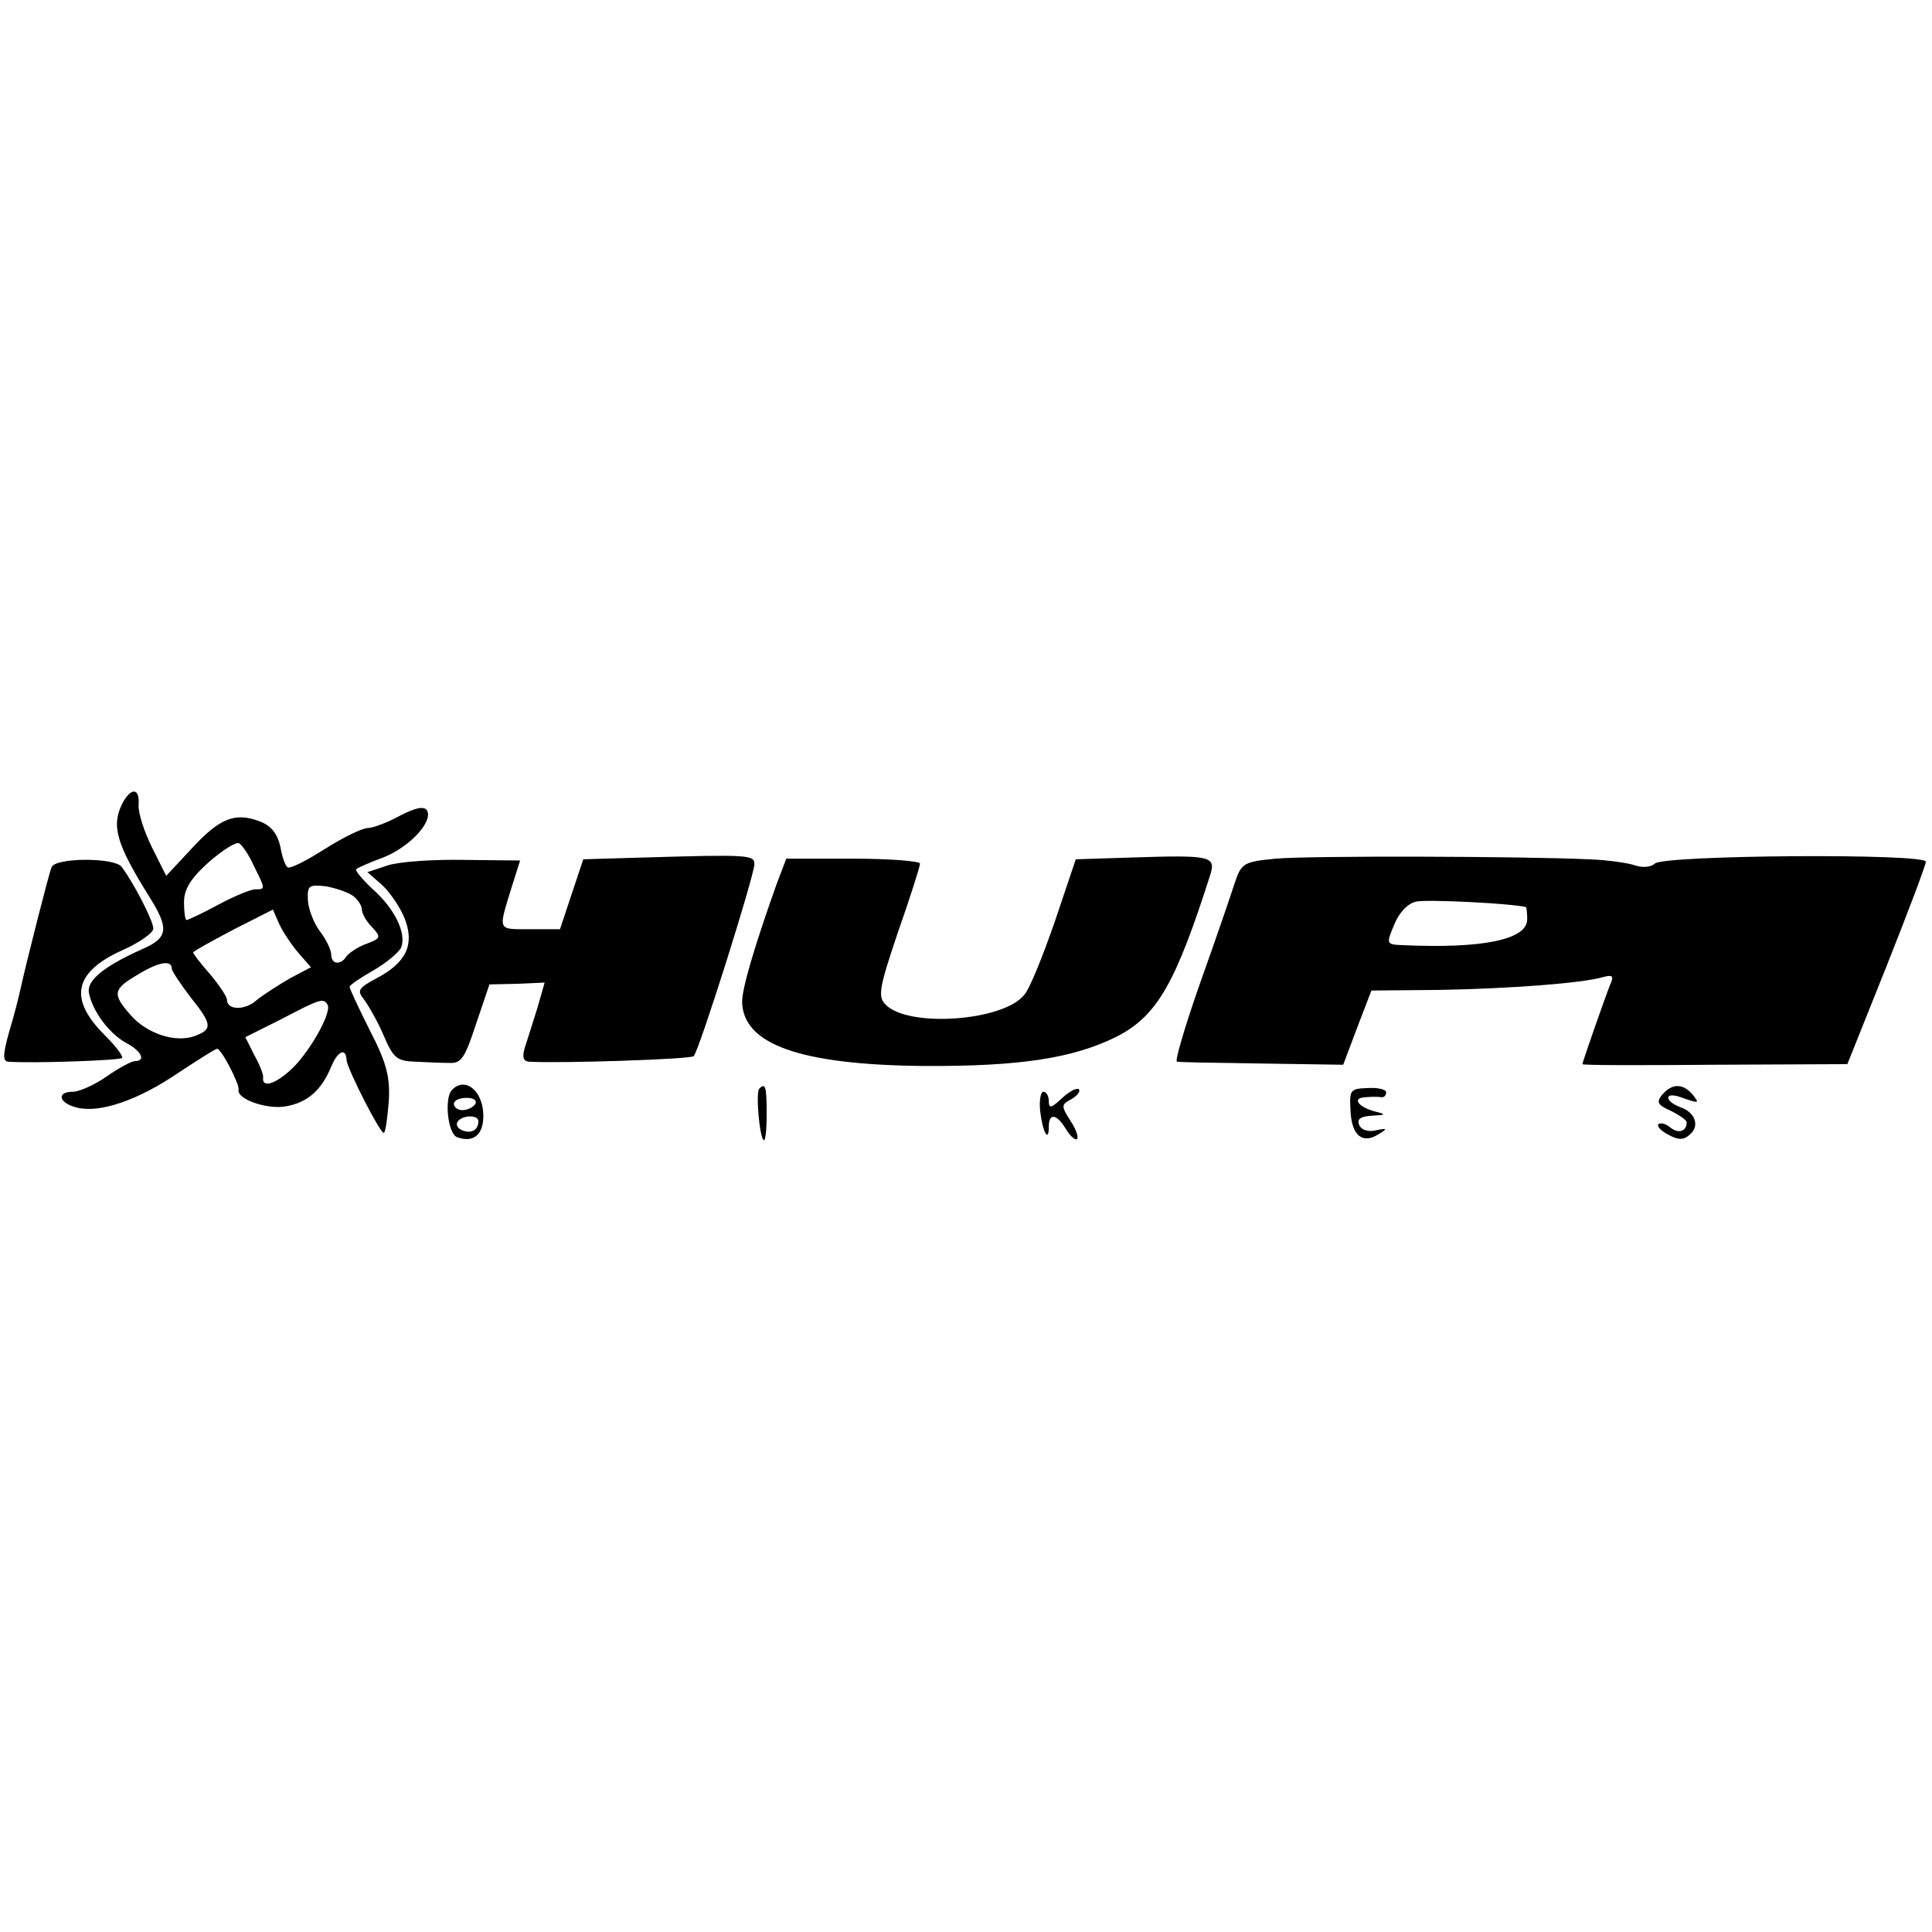
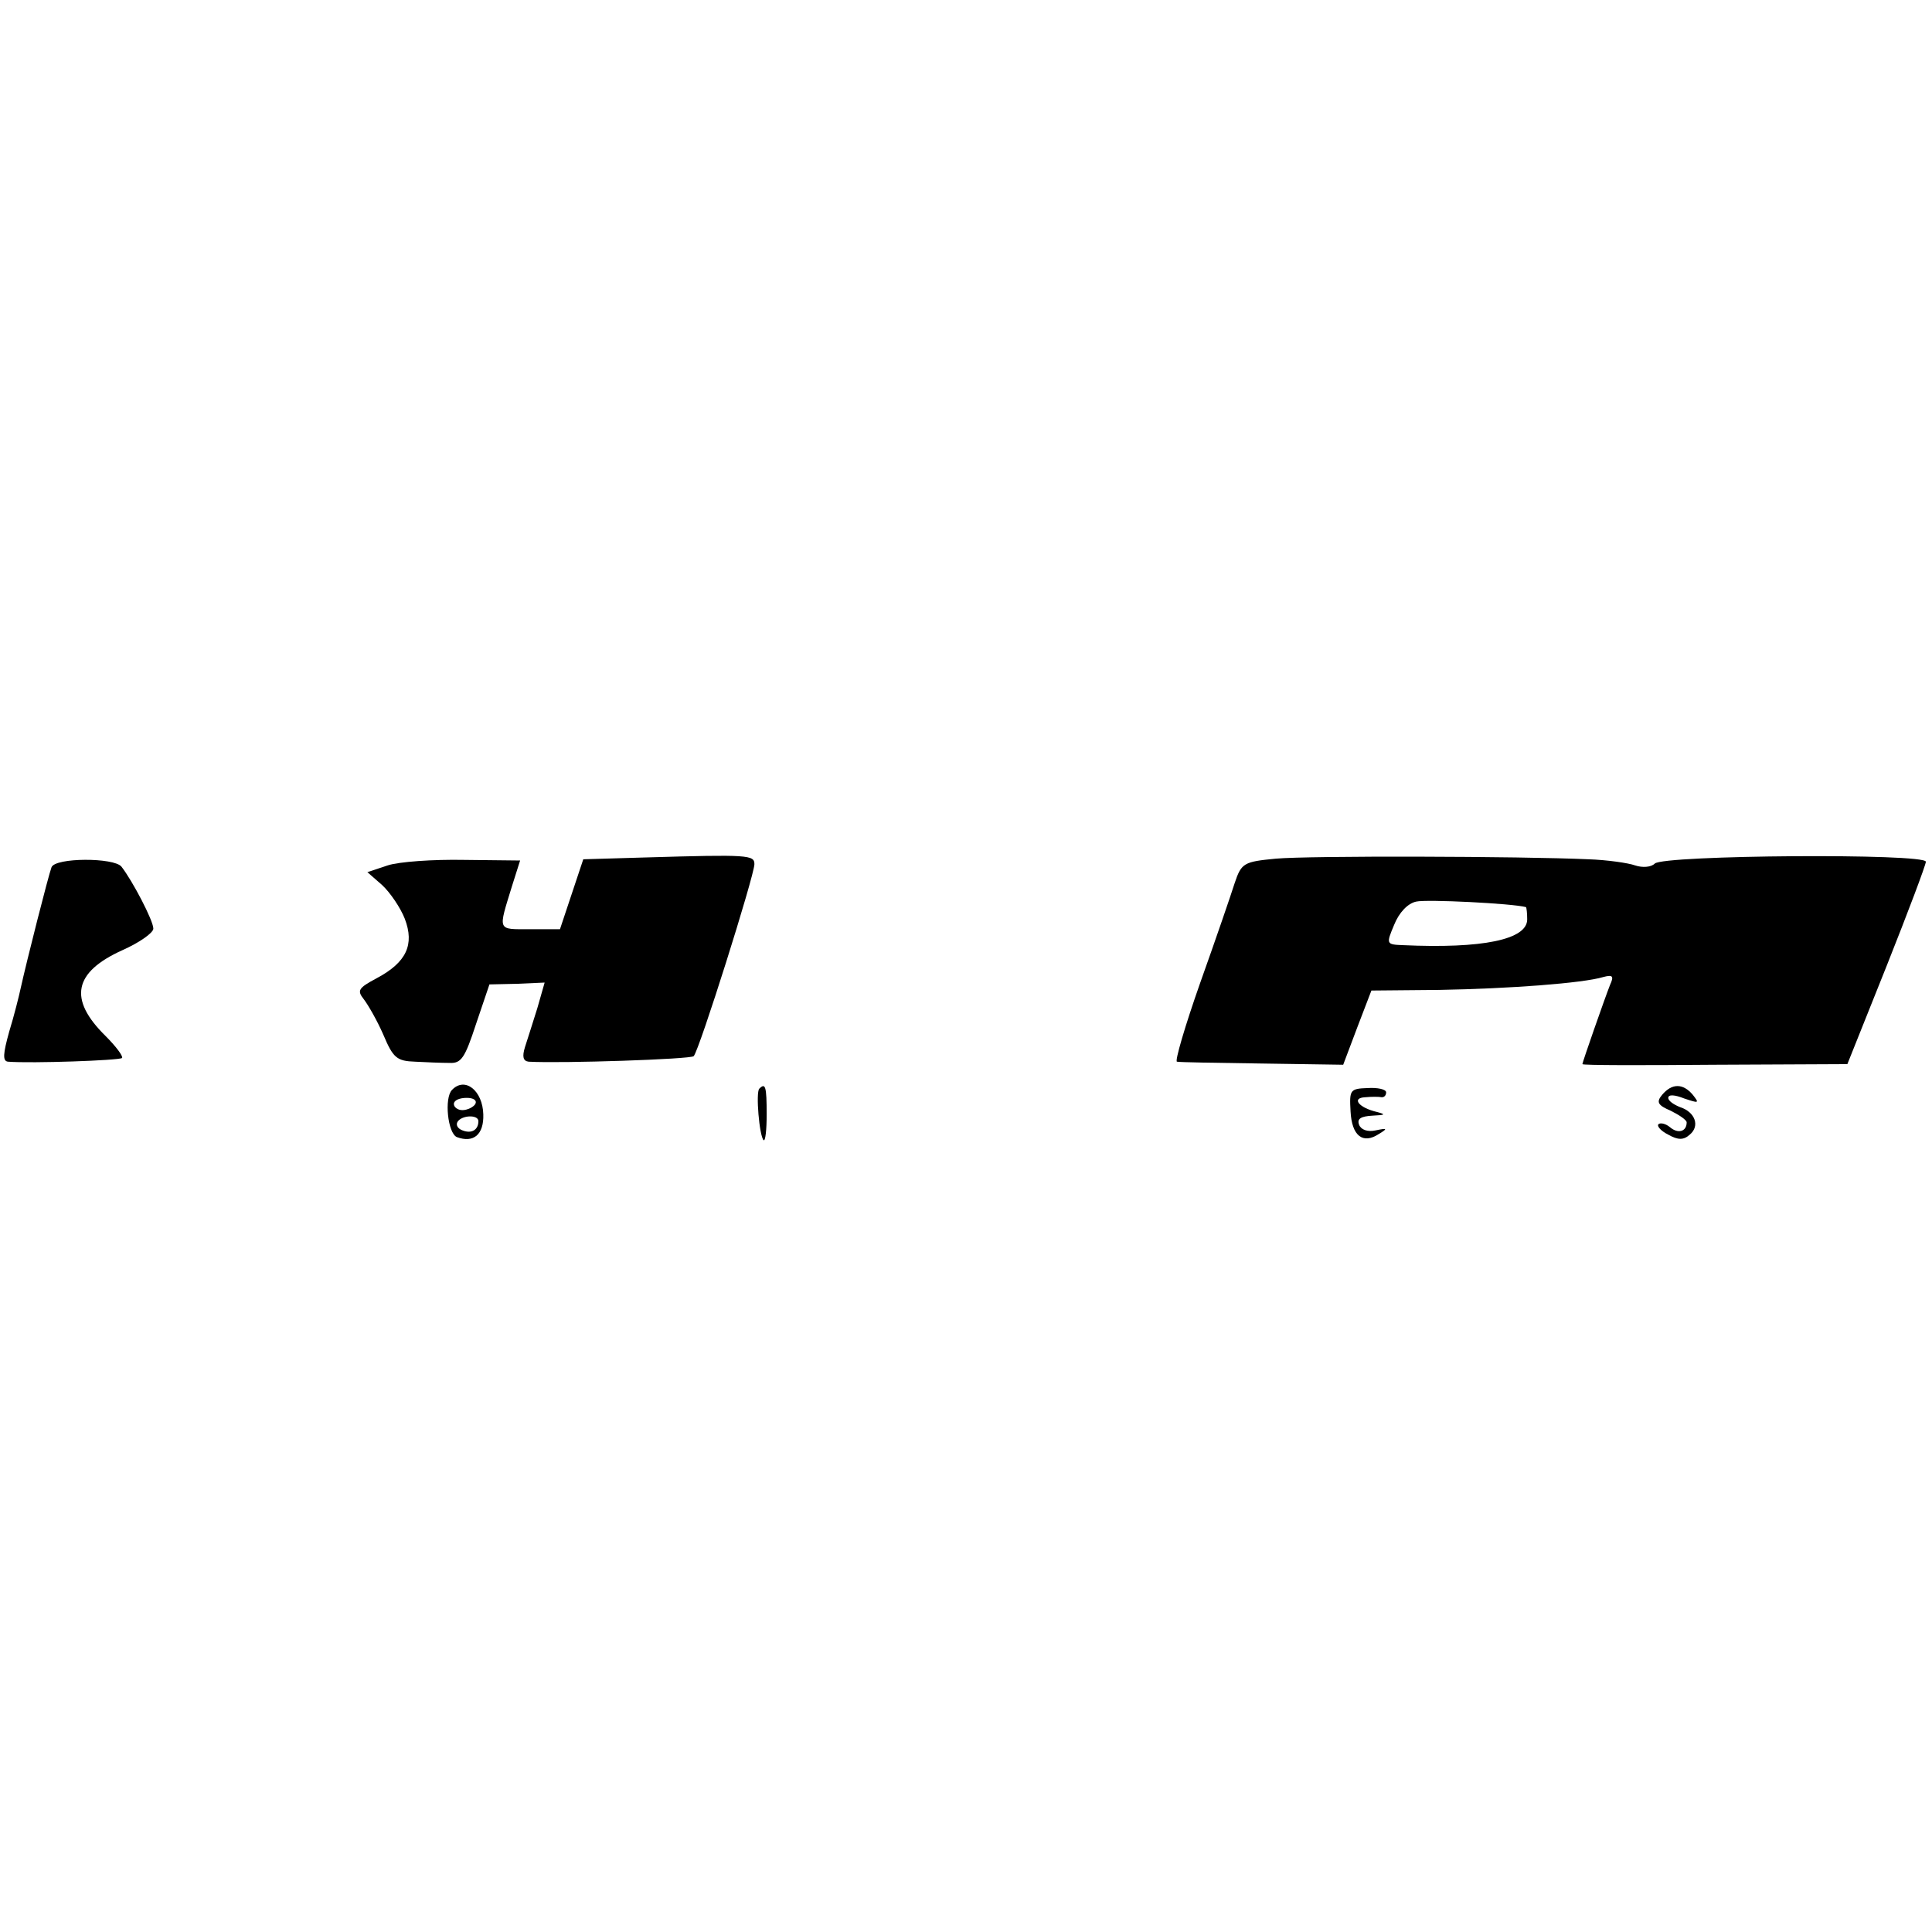
<svg xmlns="http://www.w3.org/2000/svg" version="1.0" width="315pt" height="315pt" viewBox="0 0 315 315" preserveAspectRatio="xMidYMid meet">
  <g transform="translate(0,315) scale(0.1,-0.1)" fill="#000000" stroke="none">
-     <path d="M200 1841 c-19 -37 -11 -66 44 -154 32 -51 30 -66 -11 -84 -65 -29 -92 -52 -88 -72 6 -30 33 -66 60 -81 25 -13 34 -30 15 -30 -5 0 -26 -11 -46 -25 -20 -14 -45 -25 -55 -25 -28 0 -23 -19 7 -26 37 -9 99 12 165 57 32 21 60 39 63 39 7 0 37 -58 35 -67 -3 -15 46 -32 76 -27 36 6 59 26 75 65 11 26 24 31 25 11 1 -15 57 -124 61 -119 3 3 6 27 8 53 2 39 -4 62 -31 114 -18 36 -33 68 -33 71 0 3 18 15 39 27 21 12 41 29 45 37 9 23 -10 63 -46 95 -17 16 -30 31 -27 33 2 2 22 11 44 19 43 17 82 59 71 77 -5 7 -19 4 -44 -9 -20 -11 -44 -20 -52 -20 -9 0 -40 -15 -70 -34 -30 -19 -57 -33 -61 -30 -4 2 -9 17 -12 34 -5 21 -15 34 -34 41 -40 15 -65 5 -111 -45 l-41 -44 -23 46 c-13 26 -23 57 -22 70 2 27 -12 29 -26 3z m214 -103 c19 -38 19 -38 2 -38 -7 0 -34 -11 -60 -25 -26 -14 -49 -25 -52 -25 -2 0 -4 13 -4 29 0 21 11 39 40 65 23 20 45 34 50 31 5 -3 16 -19 24 -37z m162 -49 c8 -6 14 -16 14 -22 0 -6 7 -19 16 -28 16 -17 15 -19 -9 -28 -14 -5 -28 -15 -32 -20 -9 -15 -25 -14 -25 3 0 7 -8 24 -18 37 -10 13 -19 36 -20 51 -1 24 1 26 29 23 17 -3 37 -10 45 -16z m-90 -92 l21 -24 -34 -18 c-19 -11 -44 -27 -55 -36 -19 -17 -48 -16 -48 1 0 5 -12 23 -27 41 -16 18 -28 34 -28 36 0 2 29 18 65 37 l65 33 10 -23 c6 -13 20 -34 31 -47z m-206 -26 c0 -4 14 -25 30 -46 36 -45 37 -53 8 -64 -32 -12 -79 4 -105 34 -30 34 -29 42 10 65 34 21 57 26 57 11z m254 -59 c8 -13 -33 -84 -63 -109 -25 -22 -44 -26 -42 -10 1 4 -5 20 -14 36 l-15 30 58 29 c65 34 69 35 76 24z" />
    <path d="M1053 1752 l-102 -3 -19 -57 -19 -57 -49 0 c-54 0 -52 -4 -29 71 l13 41 -91 1 c-51 1 -107 -3 -125 -9 l-33 -11 24 -21 c13 -12 30 -37 37 -55 16 -42 3 -71 -46 -97 -30 -16 -32 -20 -21 -34 7 -9 22 -35 32 -58 16 -38 22 -43 52 -44 18 -1 43 -2 56 -2 19 -1 25 8 43 63 l22 65 45 1 45 2 -12 -42 c-7 -22 -16 -51 -20 -63 -5 -16 -3 -23 6 -24 55 -3 264 4 269 9 9 9 99 295 99 313 0 15 -9 16 -177 11z" />
-     <path d="M1849 1752 l-95 -3 -34 -101 c-19 -55 -41 -110 -50 -120 -34 -43 -189 -54 -226 -16 -13 13 -11 26 20 118 20 57 36 107 36 112 0 4 -49 8 -109 8 l-109 0 -16 -42 c-37 -104 -56 -170 -56 -191 1 -70 95 -103 295 -105 159 -1 246 13 316 48 66 34 96 87 153 266 8 28 -3 30 -125 26z" />
    <path d="M2080 1750 c-52 -5 -56 -7 -67 -40 -6 -19 -31 -92 -56 -162 -25 -71 -42 -129 -38 -129 3 -1 66 -2 138 -3 l133 -2 23 61 23 60 110 1 c115 2 235 11 268 21 15 4 18 2 11 -13 -9 -23 -45 -126 -45 -129 0 -2 97 -2 216 -1 l216 1 64 160 c35 88 64 165 64 170 0 14 -428 11 -442 -3 -6 -6 -20 -7 -32 -3 -11 4 -46 9 -76 10 -110 5 -456 6 -510 1z m408 -79 c1 -1 2 -10 2 -20 0 -33 -73 -48 -203 -42 -27 1 -27 2 -14 33 8 20 22 35 36 38 17 4 157 -3 179 -9z" />
    <path d="M84 1736 c-5 -13 -41 -155 -50 -196 -3 -14 -11 -46 -19 -72 -10 -36 -11 -48 -2 -49 39 -3 181 2 186 6 2 3 -10 19 -27 36 -61 60 -52 104 28 140 27 12 50 28 50 35 0 13 -34 78 -52 101 -12 15 -108 15 -114 -1z" />
    <path d="M737 1373 c-13 -13 -7 -71 8 -77 27 -10 44 4 43 37 -1 39 -30 62 -51 40z m38 -23 c-3 -5 -13 -10 -21 -10 -8 0 -14 5 -14 10 0 6 9 10 21 10 11 0 17 -4 14 -10z m5 -28 c0 -14 -11 -21 -26 -15 -8 3 -11 9 -8 14 7 11 34 12 34 1z" />
    <path d="M1238 1375 c-6 -6 0 -77 7 -84 3 -2 5 17 5 42 0 46 -2 52 -12 42z" />
-     <path d="M1732 1360 c-18 -17 -22 -18 -22 -5 0 8 -4 15 -9 15 -4 0 -7 -14 -5 -32 4 -34 14 -52 14 -25 0 23 13 21 28 -4 7 -12 16 -19 18 -16 3 3 -2 17 -11 30 -15 24 -15 26 2 35 10 6 15 13 12 16 -3 3 -15 -3 -27 -14z" />
    <path d="M2202 1338 c2 -40 20 -54 46 -37 15 9 14 10 -5 6 -13 -3 -24 1 -27 9 -4 10 3 14 22 15 21 1 22 2 7 6 -30 7 -42 23 -19 24 10 1 22 1 27 0 4 0 7 3 7 8 0 5 -14 8 -30 7 -29 -1 -30 -3 -28 -38z" />
    <path d="M2710 1365 c-10 -12 -7 -17 14 -26 14 -7 26 -15 26 -19 0 -15 -14 -19 -27 -8 -7 6 -16 8 -19 5 -3 -3 4 -11 16 -17 16 -9 25 -9 35 0 17 14 9 37 -16 45 -10 4 -19 10 -19 15 0 6 11 5 26 -1 24 -8 25 -8 14 6 -16 19 -34 19 -50 0z" />
  </g>
</svg>